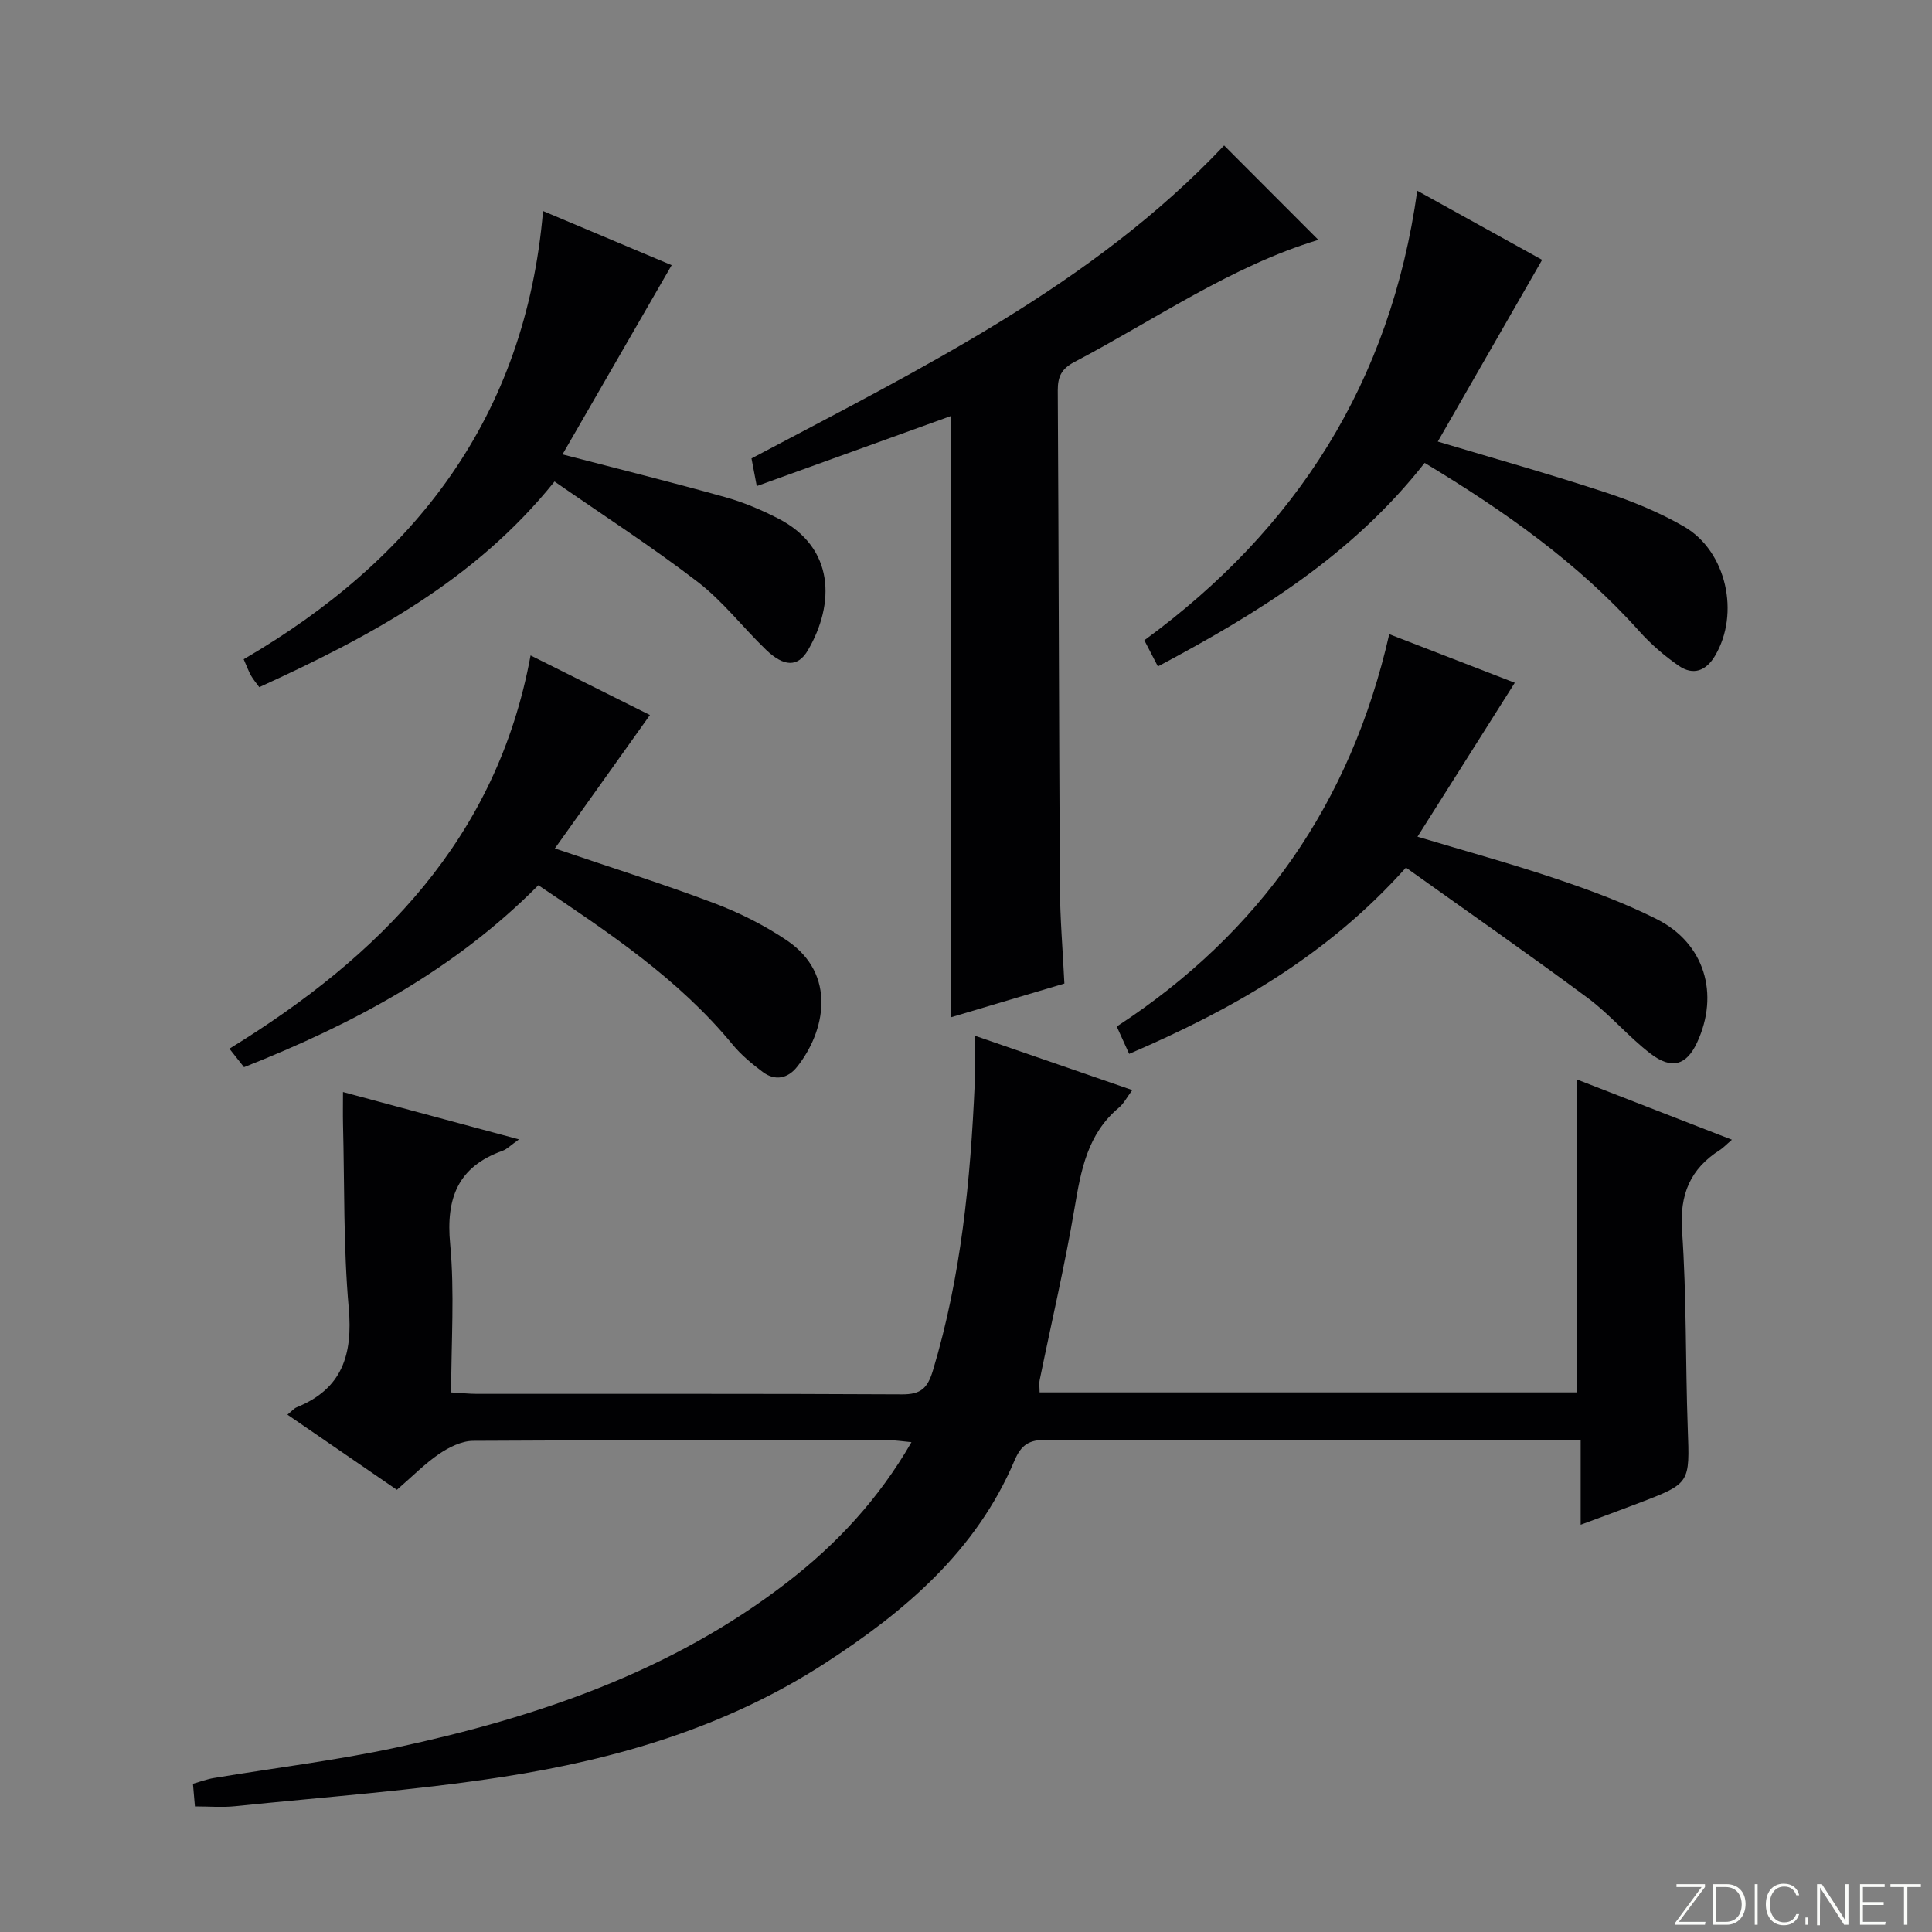
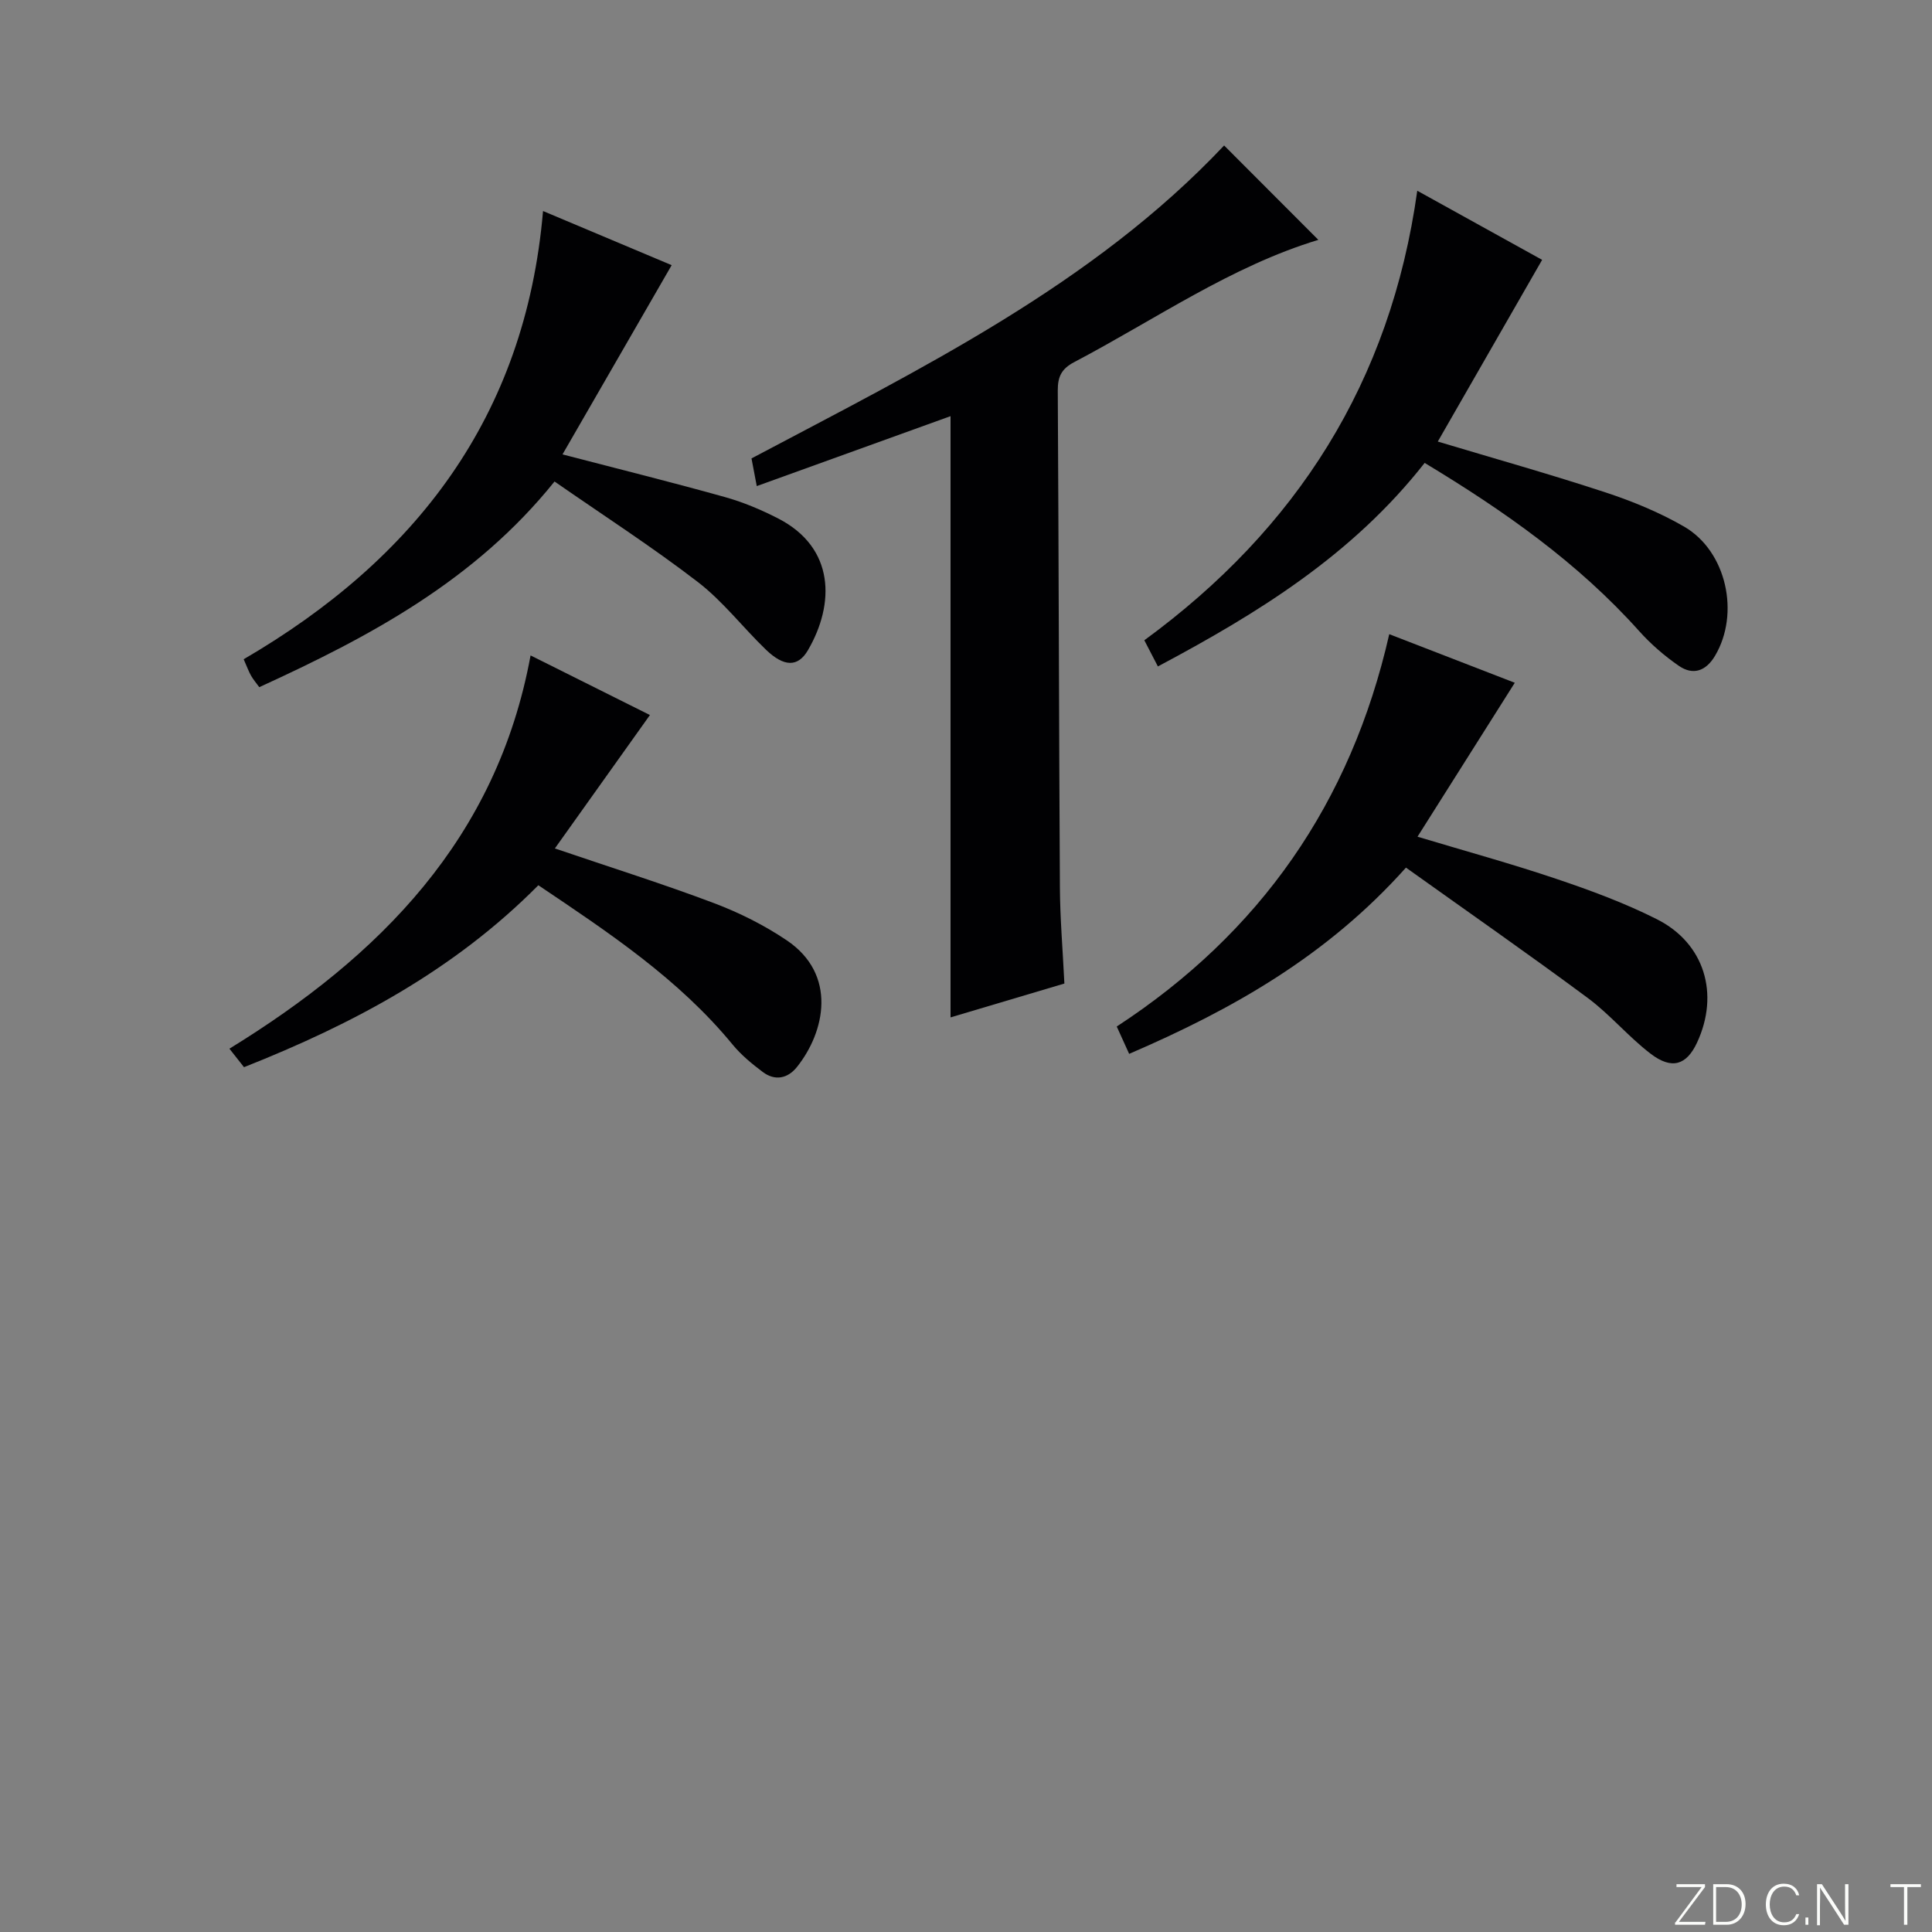
<svg xmlns="http://www.w3.org/2000/svg" enable-background="new 0 0 400 400" viewBox="0 0 400 400">
  <rect x="0" y="0" width="400" height="400" fill="#808080" stroke="none" />
  <g fill="#fbfcfa">
    <path d="m346.9 398 5.4-7.3h-5.2v-.6h5.9v.6l-5.4 7.2h5.5l-.1.6h-6.2v-.5z" />
    <path d="m354.7 390.1h2.8c2.3 0 3.9 1.6 3.9 4.1s-1.6 4.3-3.9 4.3h-2.8zm.6 7.8h2c2.2 0 3.3-1.6 3.3-3.6 0-1.8-1-3.6-3.3-3.6h-2z" />
-     <path d="m363.9 390.1v8.4h-.6v-8.4z" />
    <path d="m372.5 396.3c-.4 1.3-1.4 2.3-3.2 2.3-2.4 0-3.7-1.9-3.7-4.3 0-2.3 1.2-4.3 3.7-4.3 1.8 0 2.9 1 3.2 2.4h-.6c-.4-1.1-1.1-1.8-2.5-1.8-2.1 0-3 1.9-3 3.7s.9 3.7 3 3.7c1.4 0 2.1-.7 2.5-1.7z" />
-     <path d="m373.8 398.5v-1.5h.6v1.5z" />
+     <path d="m373.8 398.5v-1.5h.6v1.5" />
    <path d="m376.2 398.5v-8.4h1c1.3 2 4.4 6.7 4.9 7.6-.1-1.2-.1-2.4-.1-3.8v-3.8h.7v8.4h-.9c-1.2-1.9-4.4-6.8-5-7.7.1 1.1 0 2.3 0 3.9v3.9h-.6z" />
-     <path d="m390 394.4h-4.3v3.5h4.7l-.1.6h-5.2v-8.4h5.1v.6h-4.5v3.1h4.3v.7z" />
    <path d="m394.2 390.7h-2.8v-.6h6.3v.6h-2.8v7.8h-.7z" />
  </g>
-   <path d="m107.45 235.9c-1.78 1.26-2.5 2.03-3.38 2.35-9.26 3.3-11.77 9.79-10.87 19.31.94 10.03.21 20.22.21 30.73 2.14.12 3.75.3 5.36.3 29.33.02 58.65-.06 87.98.1 3.86.02 5.28-1.22 6.4-4.94 5.84-19.43 7.78-39.37 8.66-59.49.13-2.98.02-5.96.02-9.83 11.1 3.84 21.52 7.44 32.6 11.26-1.11 1.48-1.76 2.79-2.79 3.65-6.5 5.44-7.84 12.94-9.16 20.76-2.02 11.93-4.8 23.74-7.22 35.6-.16.77-.02 1.61-.02 2.58h111.24c0-21.59 0-42.85 0-64.79 10.54 4.1 21.06 8.19 32.1 12.48-1.25 1.07-1.81 1.69-2.49 2.12-6.15 3.92-8.36 9.2-7.84 16.7.95 13.6.69 27.27 1.18 40.9.41 11.39.57 11.4-9.97 15.44-3.85 1.48-7.73 2.89-12.2 4.55 0-5.91 0-11.29 0-17.5-2.05 0-3.62 0-5.2 0-35.16 0-70.32.05-105.47-.08-3.49-.01-5.15.98-6.56 4.32-7.95 18.73-22.67 31.22-39.28 41.97-20.36 13.18-43.09 19.86-66.67 23.5-18.35 2.83-36.93 4.16-55.42 6.07-2.62.27-5.29.04-8.3.04-.14-1.57-.26-2.97-.41-4.69 1.56-.44 2.92-.96 4.33-1.19 12.59-2.1 25.29-3.63 37.76-6.31 29.12-6.26 57.03-15.72 80.99-34.25 10.18-7.87 18.87-17.16 25.68-28.97-1.81-.17-3.04-.38-4.27-.38-28.83-.02-57.65-.08-86.48.1-2.37.01-4.99 1.32-7.03 2.7-3 2.04-5.59 4.7-8.76 7.44-7.47-5.12-14.93-10.25-22.66-15.56.95-.77 1.37-1.31 1.93-1.53 9.43-3.83 11.62-10.89 10.76-20.58-1.12-12.57-.86-25.26-1.18-37.91-.05-2.15-.01-4.3-.01-6.78 11.96 3.21 23.6 6.35 36.44 9.81z" fill="#010103" />
  <path d="m196.8 210.64c0-41.6 0-82.92 0-124.48-13.12 4.74-26.29 9.49-40.12 14.48-.48-2.51-.8-4.19-1.09-5.73 35.16-18.63 70.65-35.96 97.85-64.79 6.62 6.63 13.02 13.04 19.51 19.54-18.05 5.46-33.75 16.48-50.56 25.32-2.61 1.37-3.4 3-3.39 5.84.2 34.31.24 68.62.44 102.92.04 6.47.59 12.93.93 19.89-8.1 2.42-15.96 4.75-23.57 7.01z" fill="#010103" />
  <path d="m294.96 95.84c-14.99 19.1-34.54 31.13-55.23 42.14-1.09-2.11-1.92-3.71-2.81-5.42 31.51-23.05 50.97-53.41 56.51-93.07 8.94 4.95 17.12 9.48 25.85 14.31-7.24 12.61-14.38 25.03-21.6 37.62 11.86 3.56 23.33 6.78 34.64 10.5 5.63 1.85 11.24 4.15 16.36 7.11 8.81 5.11 11.59 18.03 6.39 26.76-1.88 3.16-4.54 4.09-7.49 2.06-2.97-2.05-5.79-4.49-8.2-7.18-12.67-14.16-27.96-24.9-44.42-34.83z" fill="#010103" />
  <path d="m233.78 218.19c-.95-2.1-1.69-3.72-2.57-5.66 29.67-19.38 48.46-46.22 56.42-81.23 8.93 3.46 17.19 6.65 25.99 10.06-6.81 10.77-13.35 21.12-20.14 31.87 9.88 2.97 19.41 5.58 28.77 8.74 7.07 2.38 14.13 4.99 20.78 8.34 9.89 4.98 13.01 15.48 8.32 25.56-2.17 4.65-5.21 5.65-9.61 2.29-4.6-3.52-8.4-8.12-13.05-11.57-12.36-9.16-25-17.96-37.6-26.96-16.29 18.23-35.81 29.31-57.31 38.56z" fill="#010103" />
  <path d="m112.43 43.69c9.78 4.12 18.49 7.78 26.63 11.21-7.52 13.03-15 26.01-22.6 39.18 11.88 3.09 22.79 5.8 33.62 8.83 3.81 1.06 7.54 2.64 11.06 4.45 11.71 6.03 11.74 17.64 6.14 27.25-2.08 3.57-4.98 3.48-8.7-.1-4.78-4.6-8.89-10.01-14.11-14.02-9.46-7.27-19.52-13.76-29.66-20.8-16.49 20.52-38.24 32.11-61.13 42.58-.62-.85-1.24-1.57-1.7-2.38-.48-.83-.8-1.76-1.53-3.4 35.48-20.68 58.32-50.06 61.98-92.8z" fill="#010103" />
  <path d="m111.46 183.28c-17.5 17.64-38.37 28.73-60.94 37.67-.85-1.08-1.74-2.21-3.02-3.83 31.1-19.12 55.36-43.43 62.35-81.42 8.8 4.39 17 8.49 24.71 12.34-6.58 9.23-12.98 18.22-19.68 27.62 11.78 4.01 22.48 7.37 32.96 11.33 5.24 1.98 10.4 4.56 15.04 7.69 10.5 7.07 7.94 18.95 2.12 26.23-1.91 2.39-4.54 2.94-7.08 1.03-2.24-1.68-4.47-3.52-6.24-5.67-11.17-13.59-25.58-23.15-40.22-32.99z" fill="#010103" />
</svg>